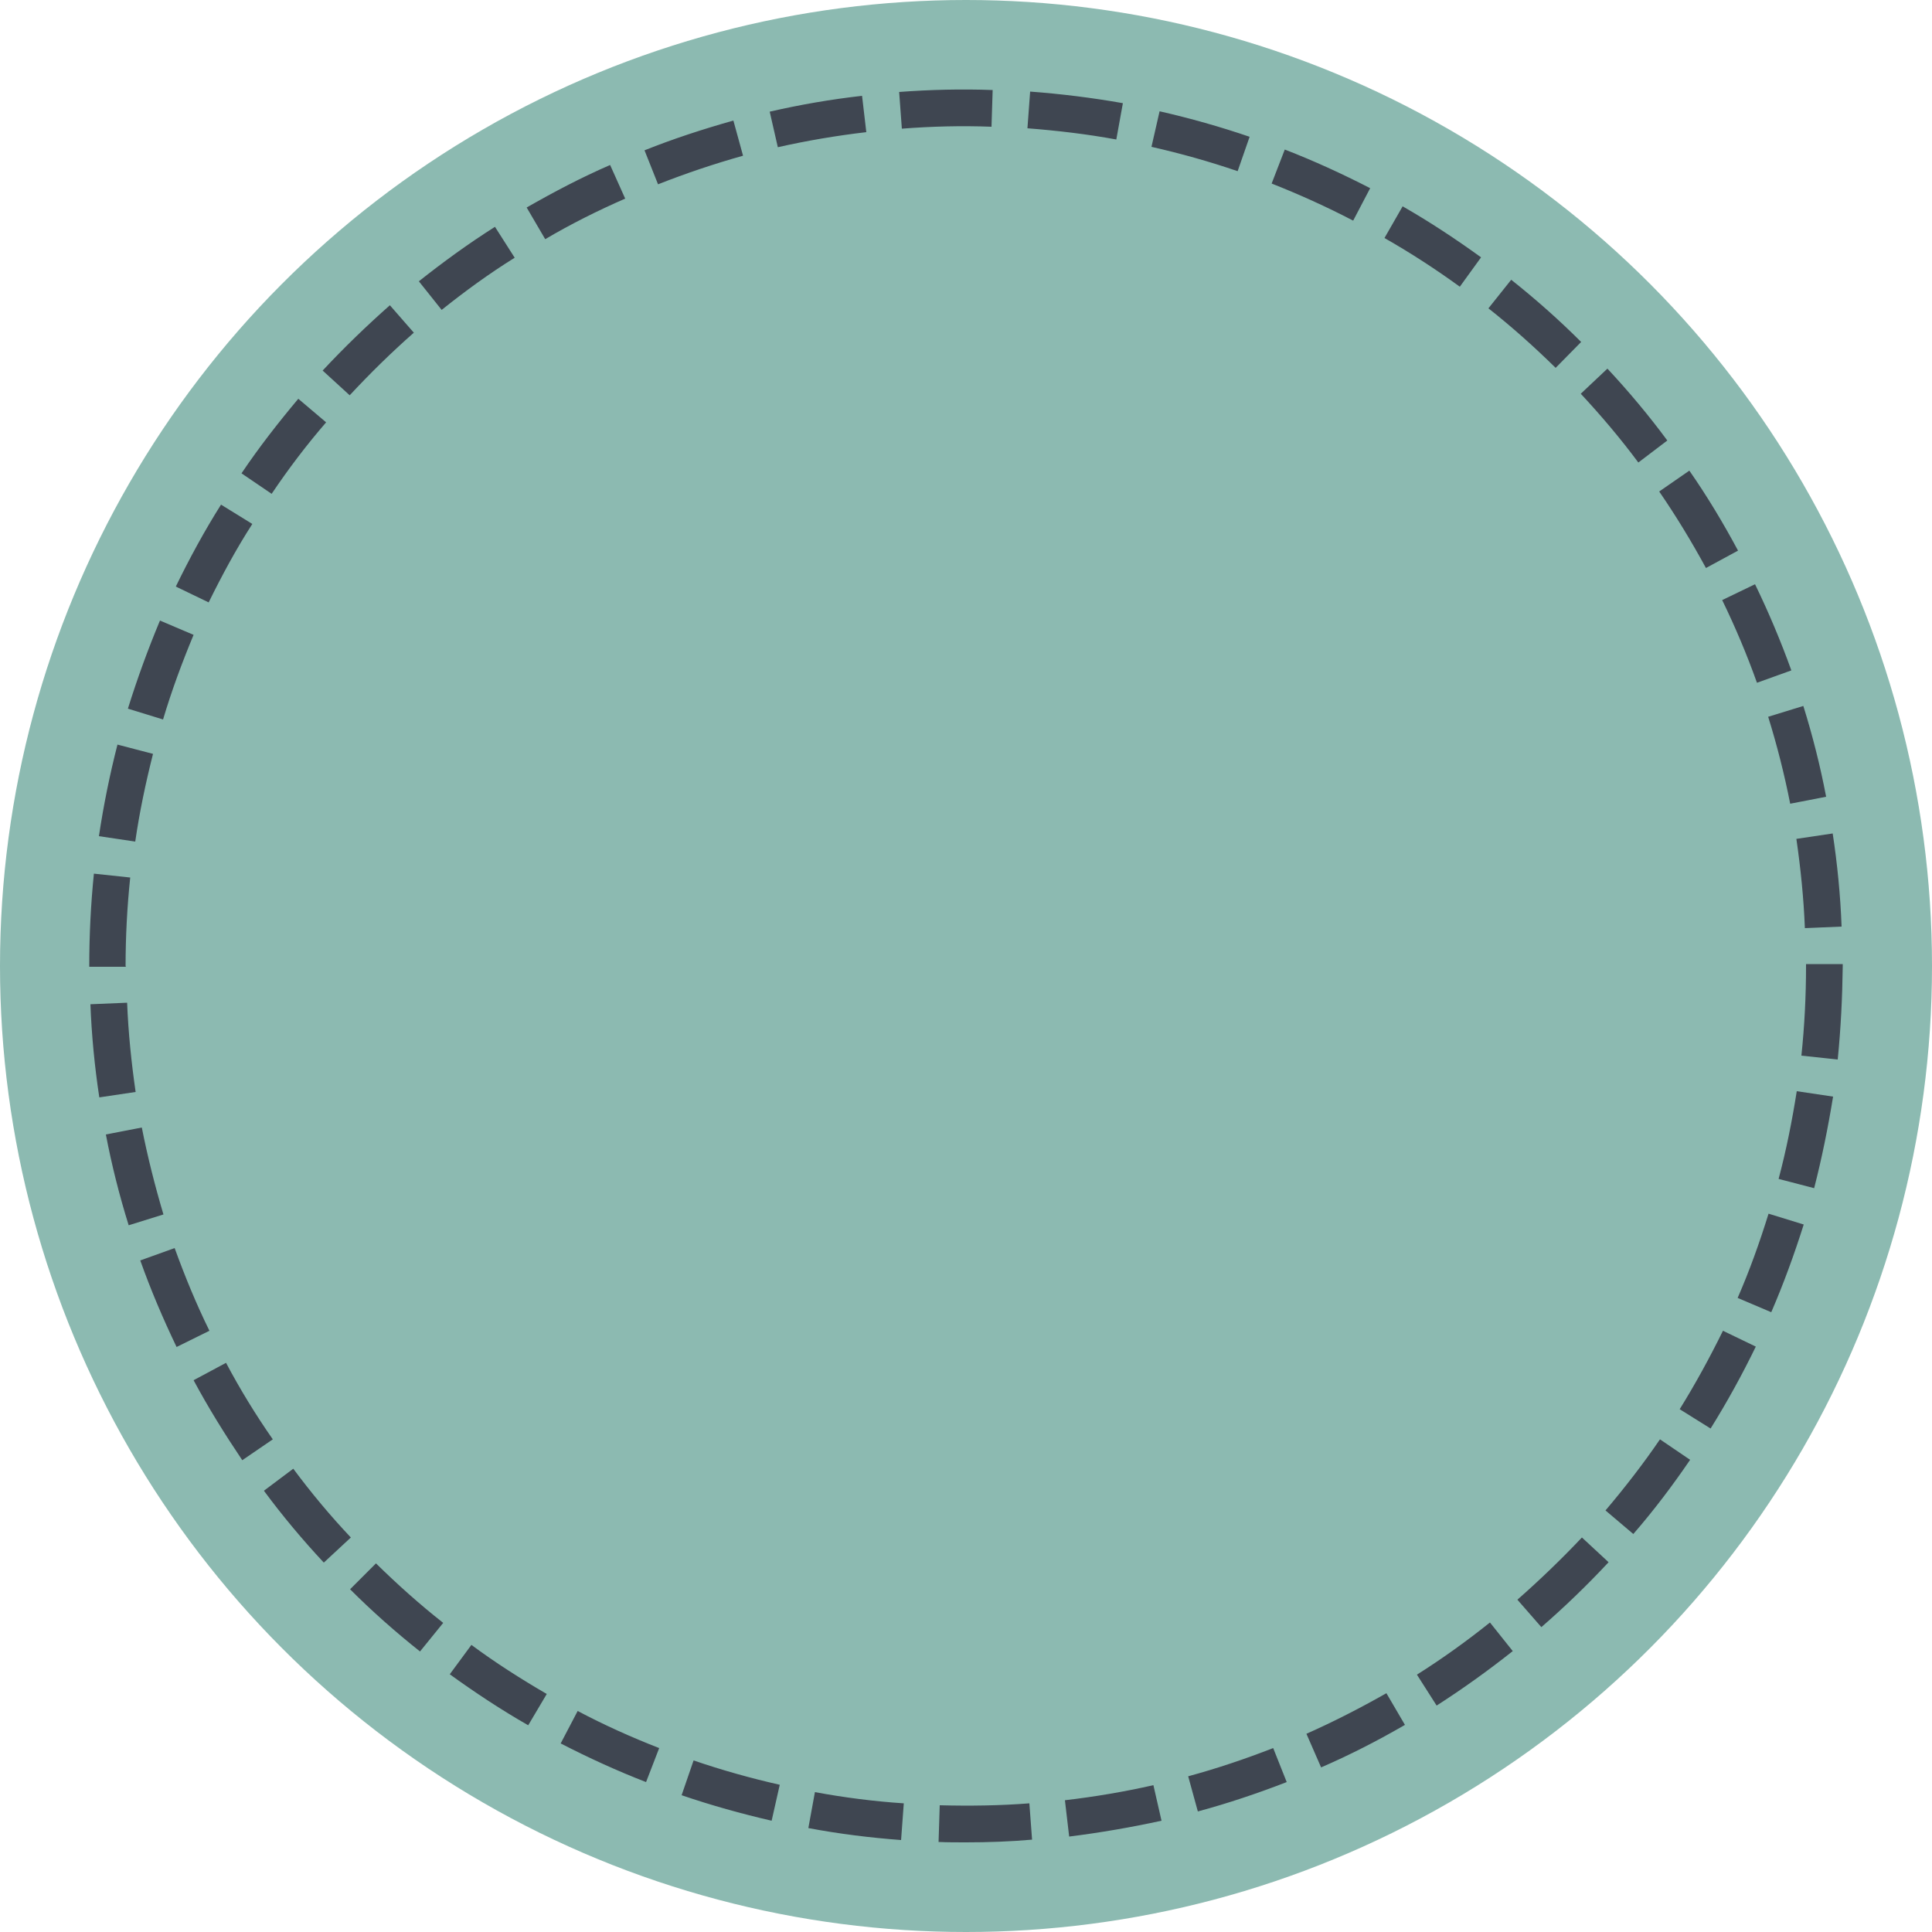
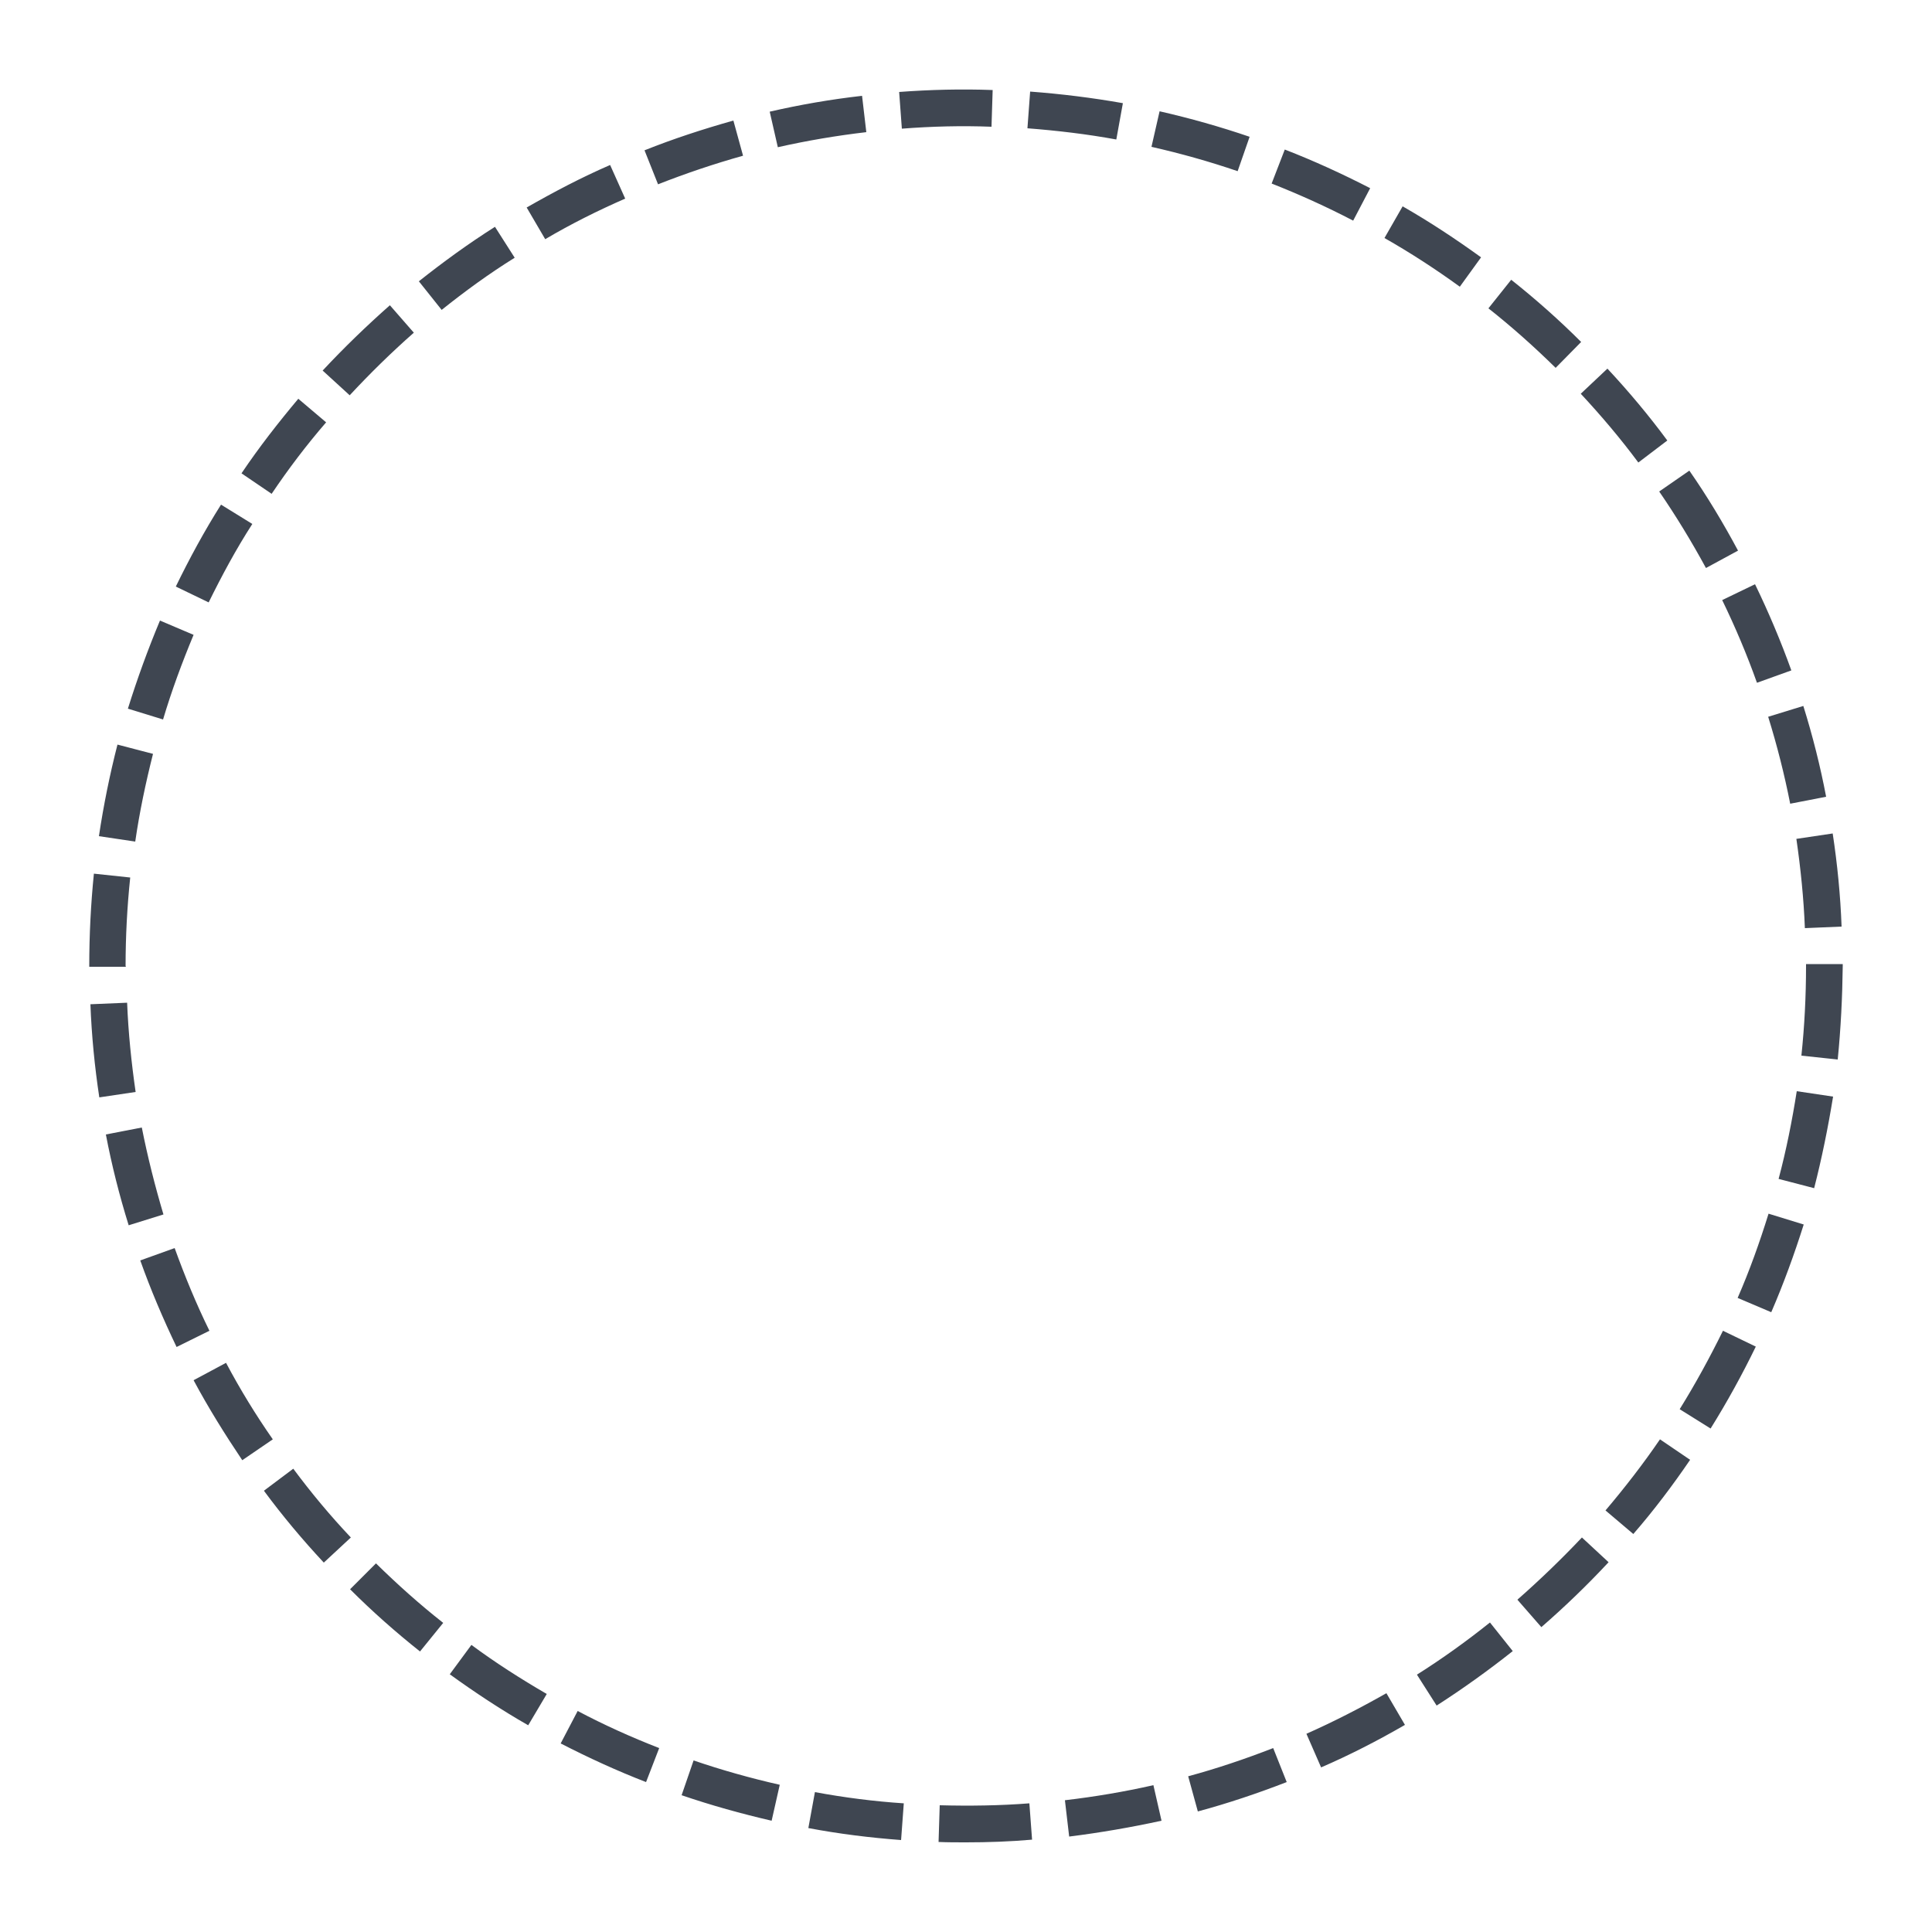
<svg xmlns="http://www.w3.org/2000/svg" fill="#000000" height="500" preserveAspectRatio="xMidYMid meet" version="1" viewBox="0.0 0.0 500.0 500.0" width="500" zoomAndPan="magnify">
  <g id="change1_1">
-     <circle cx="250" cy="250" fill="#8cbab1" r="250" />
-   </g>
+     </g>
  <g id="change2_1">
    <path d="M250,476.8c-2.4,0-4.8,0-7.1-0.1l0.3-9.5c7.7,0.2,15.6,0.1,23.2-0.5l0.7,9.4 C261.4,476.6,255.7,476.8,250,476.8z M233.2,476.2c-8-0.6-16.1-1.6-24-3.1l1.7-9.3c7.6,1.4,15.3,2.4,23,2.9L233.2,476.2z M276.7,475.3l-1.1-9.4c7.7-0.9,15.4-2.2,22.9-3.9l2.1,9.2C292.8,472.9,284.7,474.3,276.7,475.3z M199.7,471.2 c-7.8-1.8-15.7-4-23.3-6.6l3.1-9c7.3,2.5,14.8,4.6,22.3,6.3L199.7,471.2z M310,468.8l-2.5-9.1c7.4-2,14.8-4.5,22-7.3l3.5,8.8 C325.5,464.1,317.8,466.7,310,468.8z M167.2,461.2c-7.5-2.9-14.9-6.3-22.1-10l4.4-8.4c6.8,3.6,13.9,6.8,21.1,9.6L167.2,461.2z M341.9,457.4l-3.8-8.7c7-3.1,14-6.7,20.7-10.5l4.8,8.2C356.5,450.5,349.3,454.2,341.9,457.4z M136.7,446.5 c-7-4-13.8-8.5-20.3-13.2l5.6-7.6c6.2,4.6,12.8,8.8,19.5,12.7L136.7,446.5z M371.8,441.4l-5.1-8c6.5-4.1,12.9-8.7,18.9-13.5 l5.9,7.4C385.2,432.3,378.5,437.1,371.8,441.4z M108.7,427.4c-6.3-5-12.4-10.4-18.1-16.1l6.7-6.7c5.5,5.4,11.3,10.6,17.4,15.4 L108.7,427.4z M398.9,421.1l-6.2-7.1c5.8-5.1,11.4-10.5,16.7-16.1l6.9,6.4C410.8,410.2,405,415.8,398.9,421.1z M83.8,404.4 c-5.5-5.9-10.7-12.1-15.5-18.6l7.6-5.7c4.6,6.2,9.6,12.2,14.9,17.8L83.8,404.4z M422.7,397l-7.2-6.1c5-5.9,9.8-12.1,14.1-18.4 l7.8,5.3C432.9,384.4,428,390.9,422.7,397z M62.7,377.9c-4.5-6.7-8.8-13.6-12.6-20.7l8.4-4.5c3.6,6.8,7.7,13.5,12.1,19.8 L62.7,377.9z M442.7,369.7l-8-5c4.1-6.6,7.8-13.4,11.2-20.3l8.5,4.1C450.9,355.7,447,362.8,442.7,369.7z M45.7,348.6 c-3.5-7.3-6.7-14.8-9.4-22.4l8.9-3.2c2.6,7.2,5.6,14.5,9,21.4L45.7,348.6z M458.4,339.6l-8.7-3.7c3.1-7.1,5.7-14.4,8-21.8l9.1,2.8 C464.4,324.5,461.6,332.2,458.4,339.6z M33.3,317.1c-2.4-7.7-4.4-15.6-5.9-23.5l9.3-1.8c1.5,7.6,3.4,15.1,5.6,22.5L33.3,317.1z M469.5,307.5l-9.2-2.4c2-7.5,3.5-15.1,4.7-22.7l9.4,1.4C473.1,291.8,471.5,299.7,469.5,307.5z M25.7,284c-1.2-7.9-2-16.1-2.3-24.1 l9.5-0.4c0.3,7.7,1.1,15.5,2.2,23.1L25.7,284z M475.6,274.2l-9.4-1c0.8-7.6,1.2-15.4,1.2-23.2v-0.5h9.5v0.5 C476.8,258.1,476.4,266.2,475.6,274.2z M32.6,250.2h-9.5V250c0-8,0.4-16,1.2-23.9l9.4,1c-0.8,7.6-1.2,15.3-1.2,22.9L32.6,250.2 L32.6,250.2L32.6,250.2z M467.1,240.2c-0.3-7.7-1.1-15.5-2.2-23.1l9.4-1.4c1.2,7.9,2,16,2.3,24.1L467.1,240.2z M35,217.8l-9.4-1.4 c1.2-8,2.8-15.9,4.8-23.7l9.2,2.4C37.7,202.6,36.1,210.2,35,217.8z M463.3,208c-1.5-7.6-3.4-15.1-5.7-22.5l9.1-2.8 c2.4,7.7,4.4,15.6,5.9,23.5L463.3,208z M42.2,186.2l-9.1-2.8c2.4-7.7,5.2-15.4,8.3-22.8l8.7,3.7C47.1,171.5,44.4,178.8,42.2,186.2z M454.7,176.7c-2.6-7.3-5.6-14.4-9-21.4l8.5-4.1c3.5,7.2,6.7,14.8,9.4,22.3L454.7,176.7z M54,155.9l-8.5-4.1 c3.5-7.2,7.4-14.4,11.7-21.2l8.1,5C61.1,142.1,57.4,149,54,155.9z M441.5,147c-3.7-6.8-7.7-13.4-12.1-19.8l7.8-5.4 c4.6,6.6,8.8,13.6,12.6,20.7L441.5,147z M70.3,127.8l-7.8-5.3c4.5-6.7,9.5-13.1,14.7-19.3l7.2,6.1 C79.3,115.2,74.6,121.4,70.3,127.8z M424,119.7c-4.6-6.2-9.6-12.1-14.9-17.8l6.9-6.5c5.5,5.9,10.7,12.1,15.5,18.6L424,119.7z M90.5,102.3l-7-6.4C89,90,94.9,84.3,100.9,79l6.2,7.1C101.3,91.2,95.7,96.7,90.5,102.3z M402.6,95.2c-5.5-5.4-11.3-10.6-17.4-15.4 l5.9-7.4c6.3,5,12.4,10.4,18.1,16.1L402.6,95.2z M114.3,80.2l-5.9-7.4c6.3-5,12.9-9.8,19.7-14.1l5.1,8 C126.6,70.8,120.3,75.4,114.3,80.2z M377.8,74.2c-6.2-4.5-12.8-8.8-19.5-12.6l4.7-8.2c7,4,13.8,8.5,20.3,13.2L377.8,74.2z M141.1,61.9l-4.8-8.2c7-4,14.2-7.8,21.6-11l3.9,8.7C154.7,54.5,147.7,58,141.1,61.9z M350.2,57.1c-6.9-3.6-14-6.8-21.1-9.6 l3.4-8.8c7.5,2.9,14.9,6.3,22.1,10L350.2,57.1z M170.3,47.7l-3.5-8.8c7.5-3,15.2-5.5,23-7.7l2.5,9.1 C184.8,42.4,177.4,44.9,170.3,47.7z M320.3,44.3c-7.3-2.5-14.8-4.6-22.3-6.3l2.1-9.2c7.9,1.8,15.7,4,23.3,6.6L320.3,44.3z M201.3,38.1l-2.1-9.2c7.8-1.8,15.9-3.2,23.9-4.1l1.1,9.4C216.5,35.1,208.8,36.4,201.3,38.1z M288.9,36.1c-7.6-1.4-15.3-2.3-23-2.9 l0.7-9.5c8,0.6,16.1,1.6,24,3L288.9,36.1z M233.4,33.3l-0.7-9.5c8-0.6,16.2-0.8,24.2-0.5l-0.3,9.5 C248.9,32.5,241.1,32.7,233.4,33.3z" fill="#3f4651" />
  </g>
</svg>